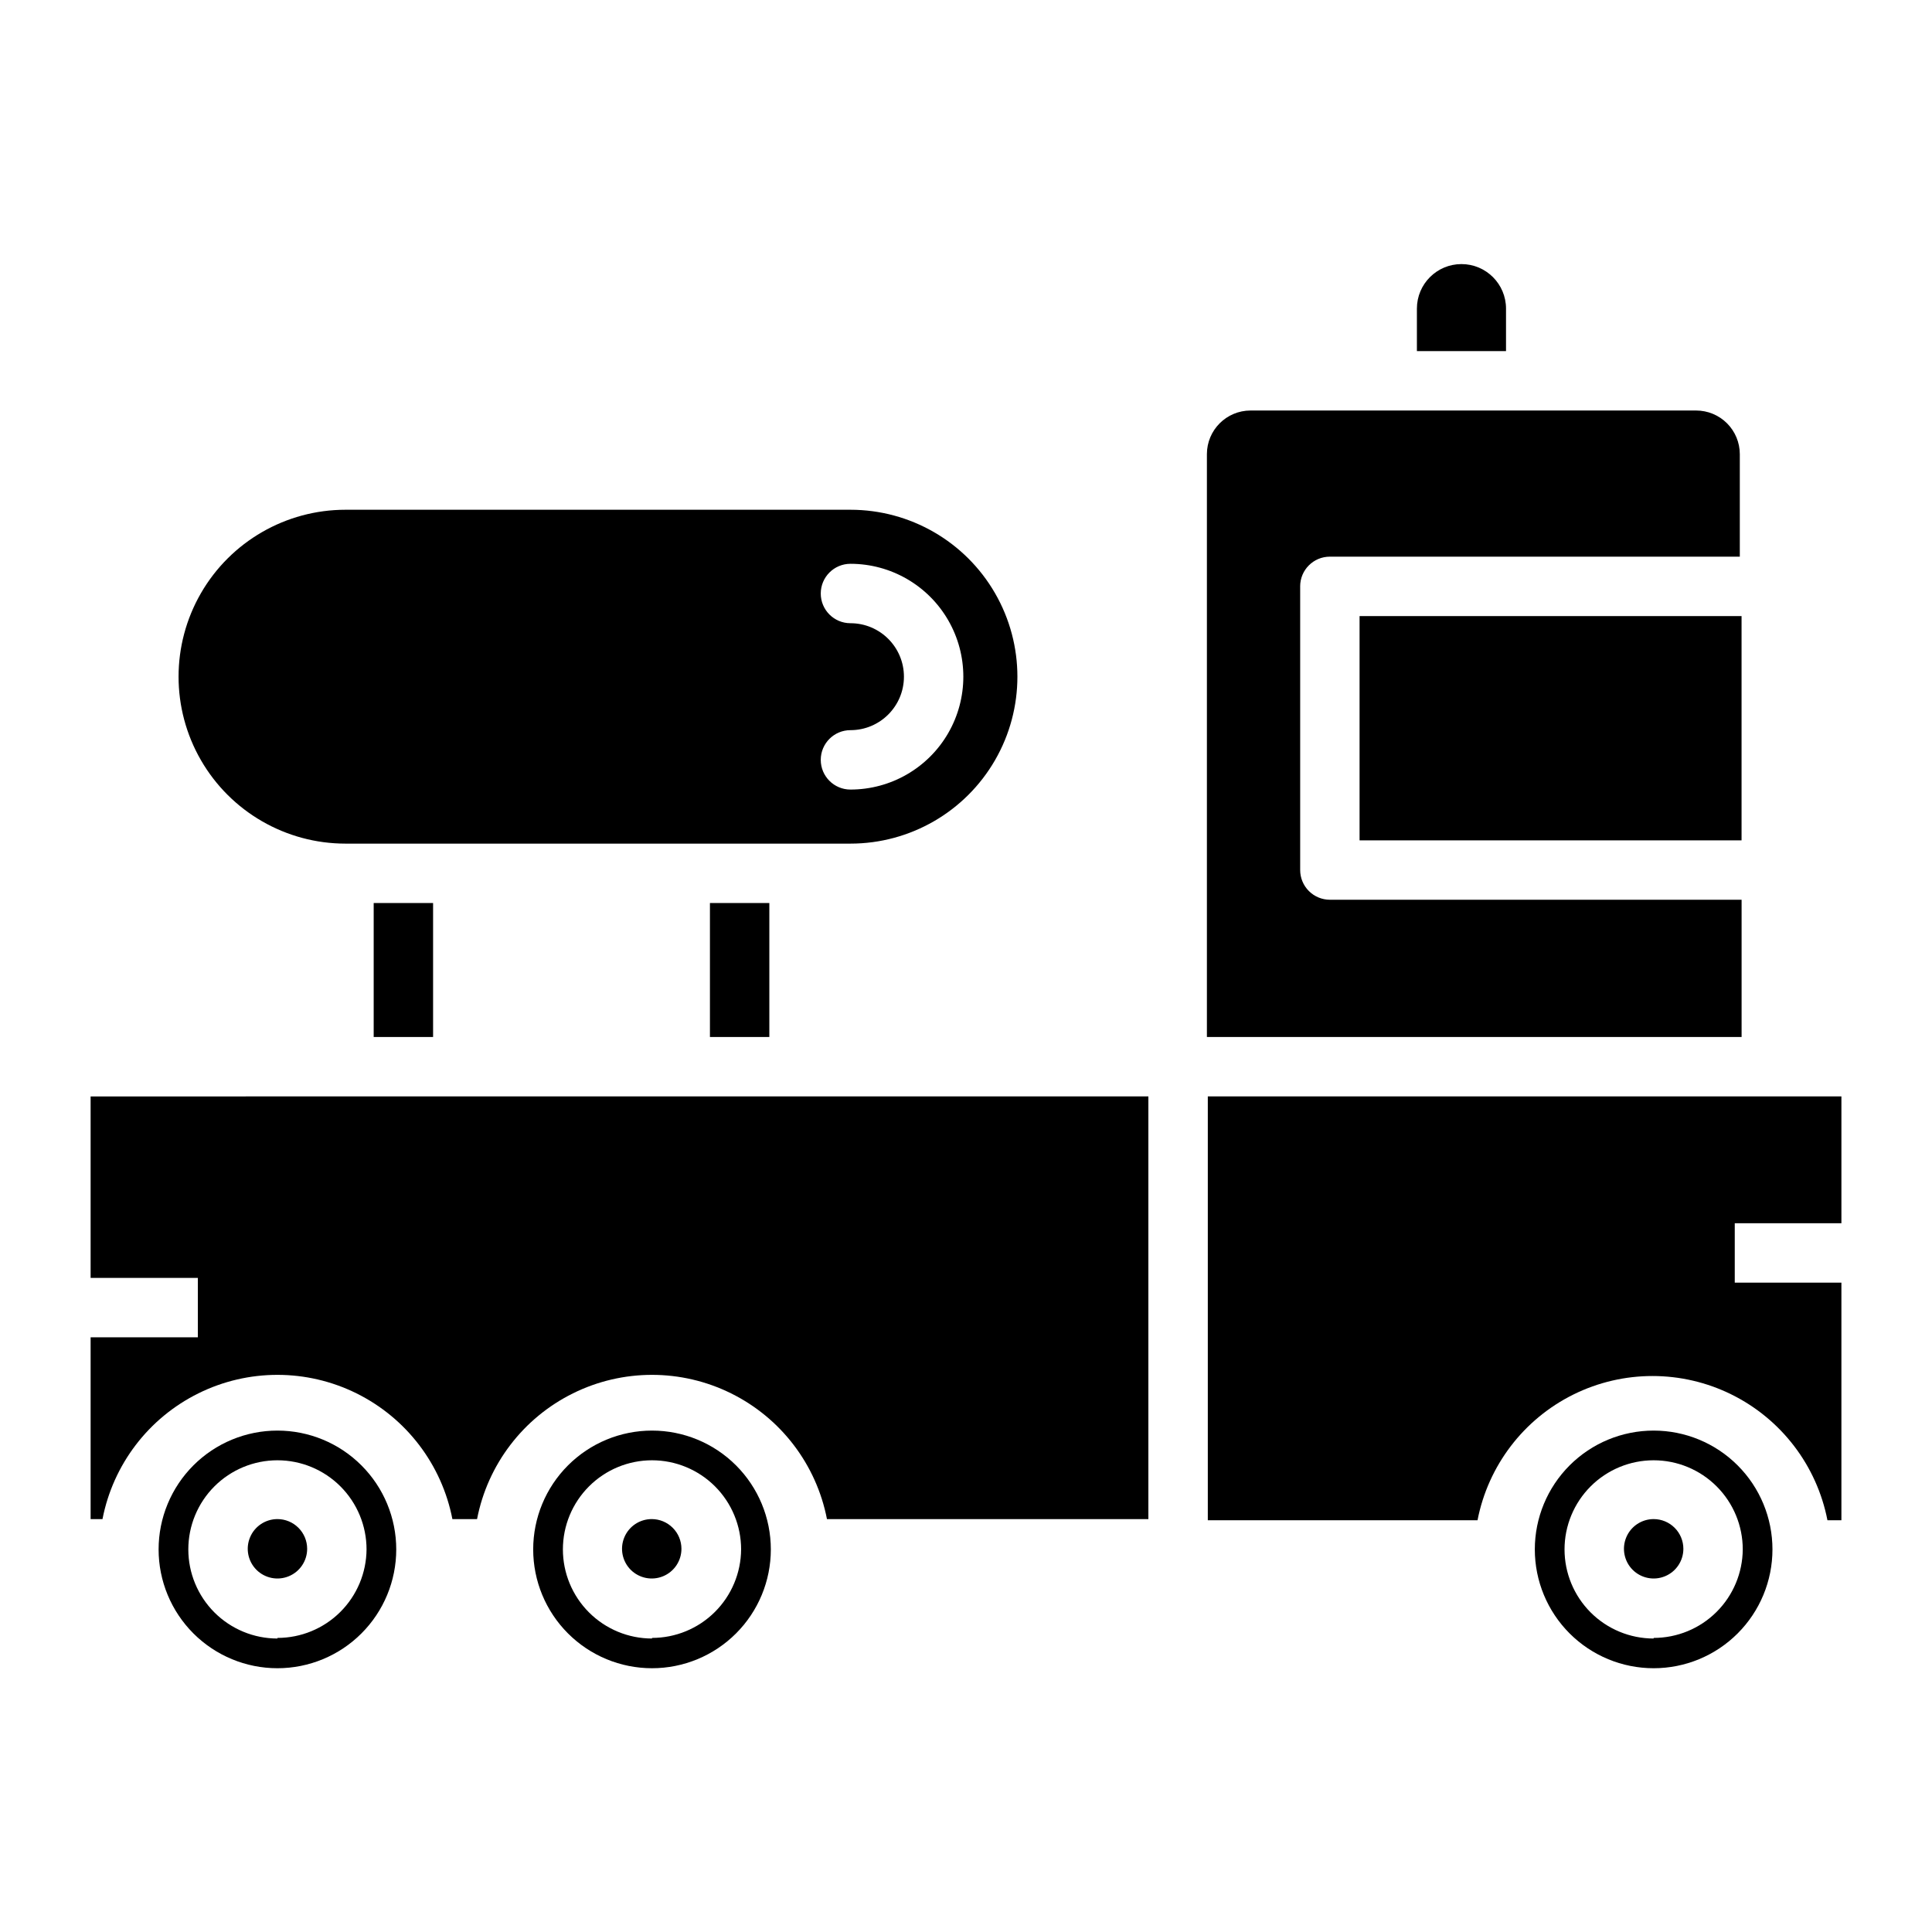
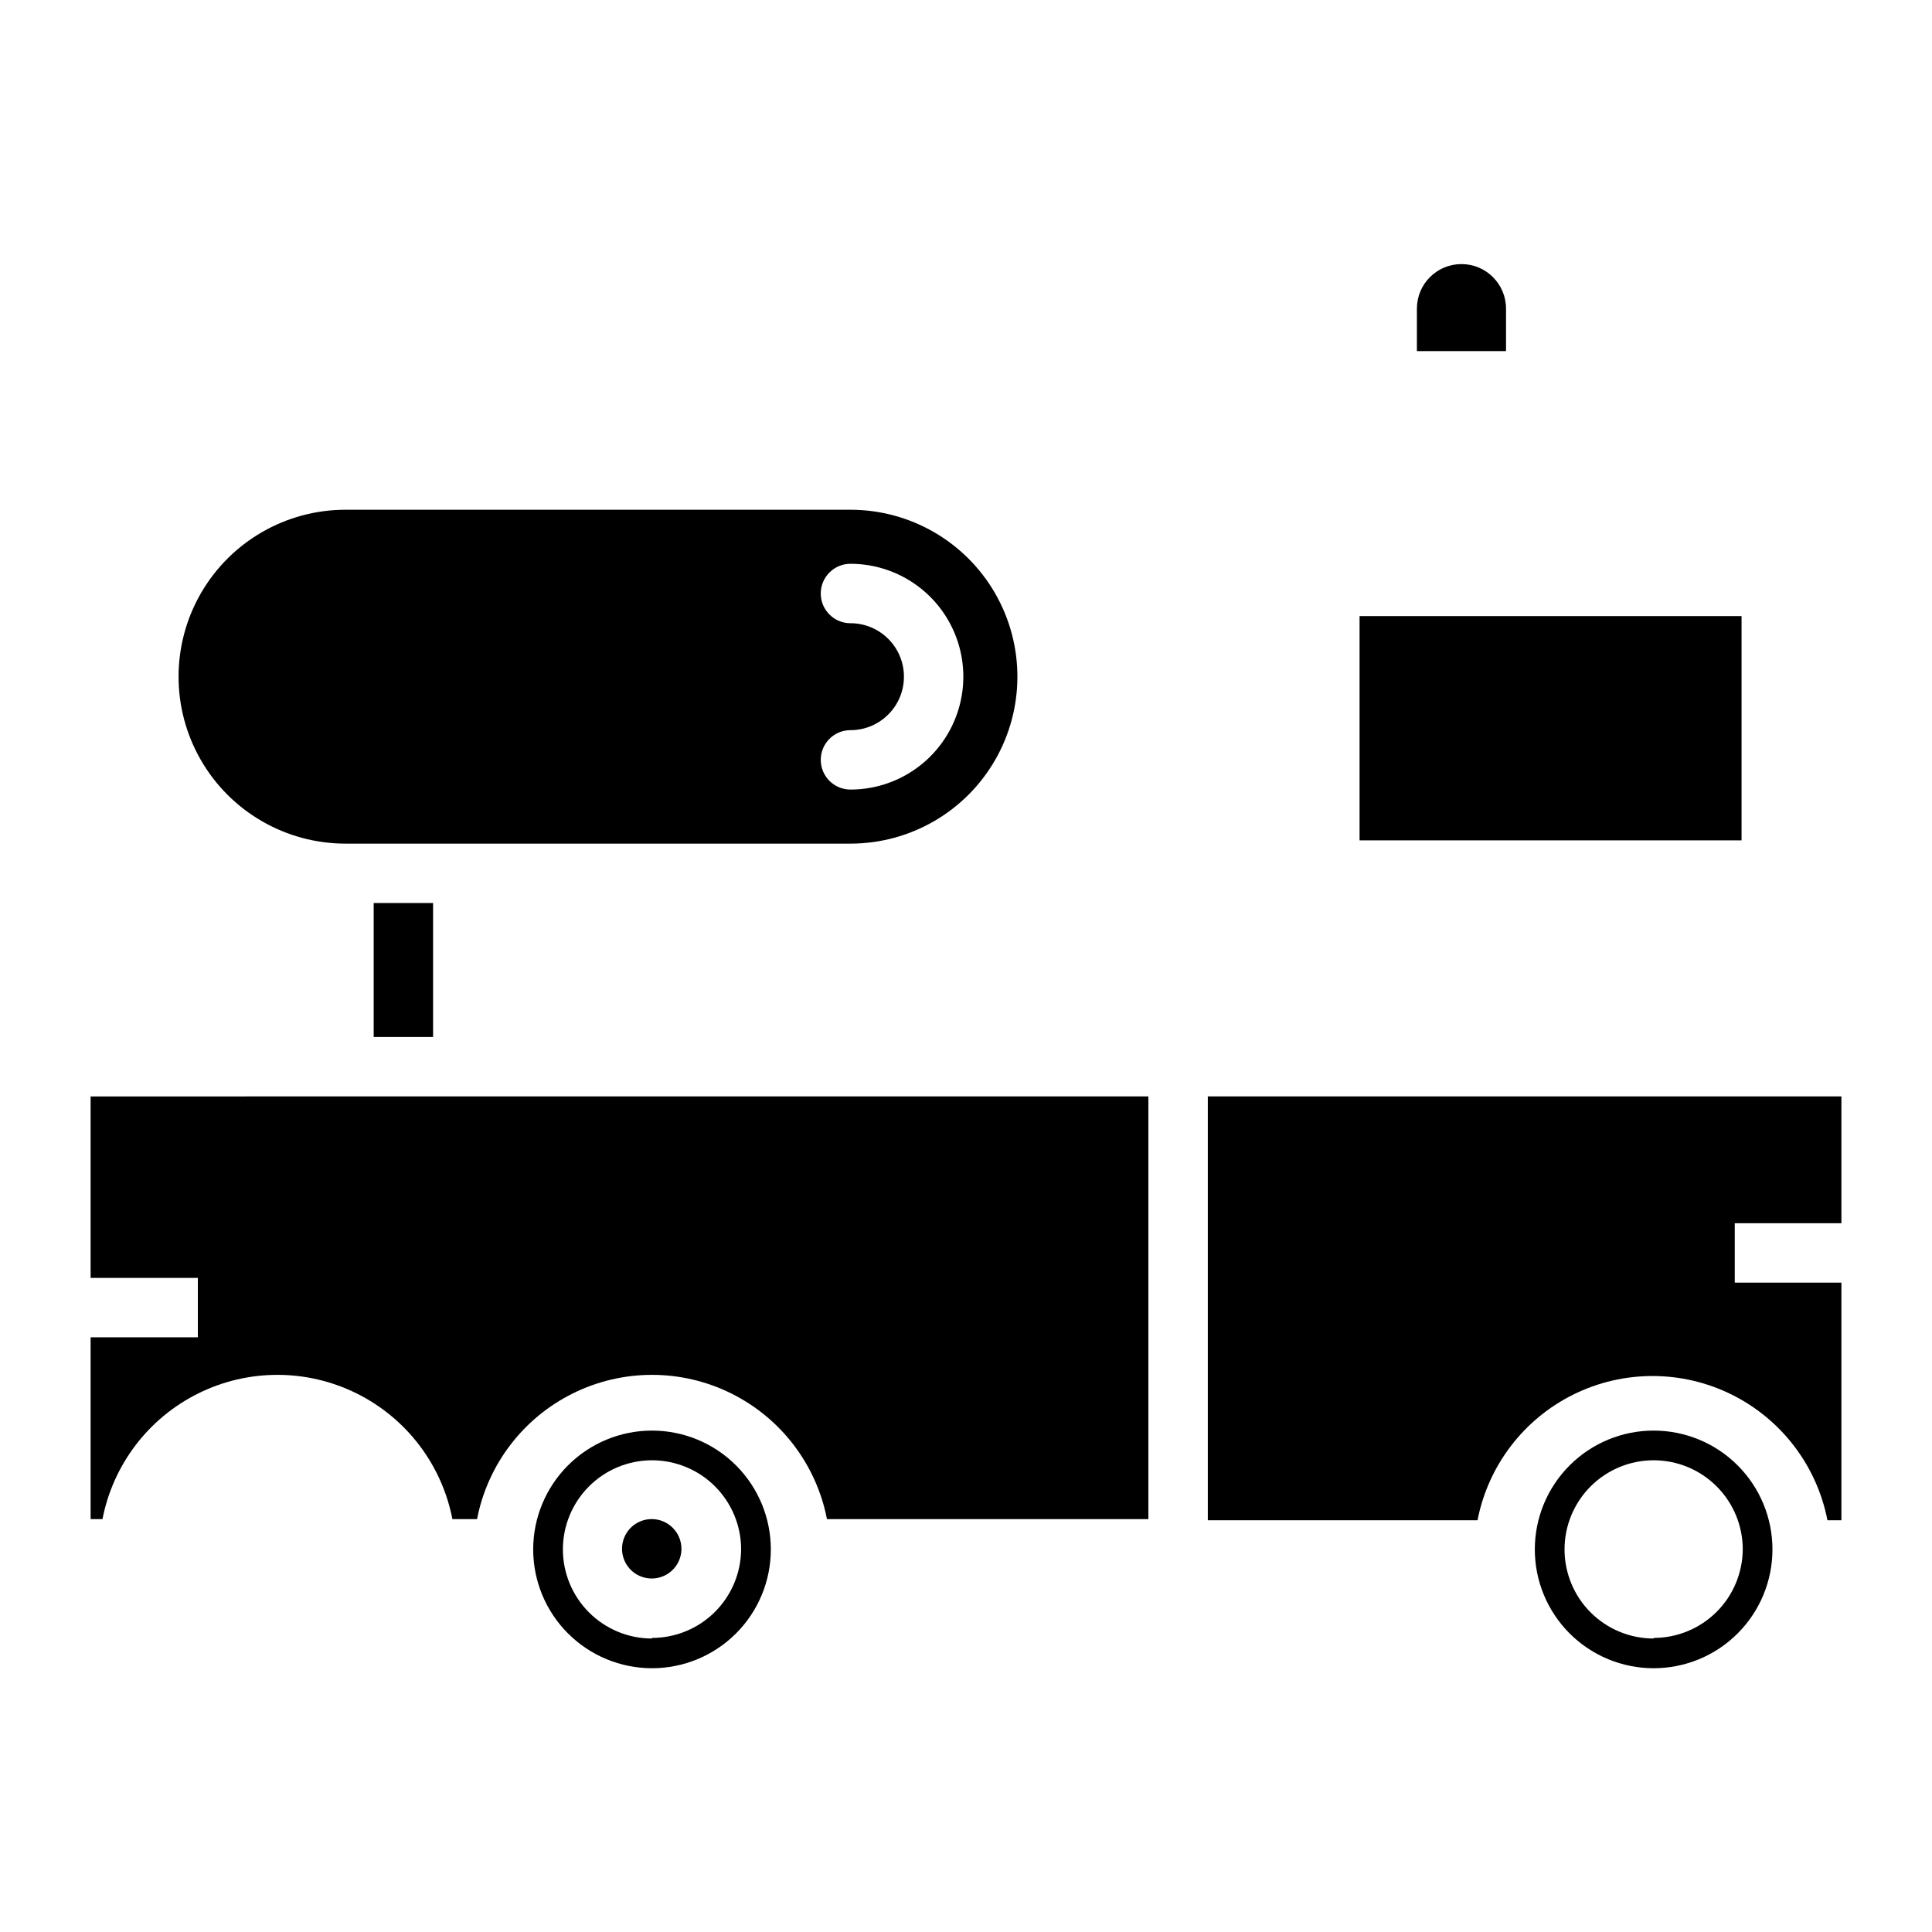
<svg xmlns="http://www.w3.org/2000/svg" fill="#000000" width="800px" height="800px" version="1.1" viewBox="144 144 512 512">
  <g>
-     <path d="m217.52 523.12c-8.348 0-16.359 3.316-22.266 9.223-5.902 5.906-9.223 13.914-9.223 22.266 0 8.352 3.32 16.359 9.223 22.266 5.906 5.906 13.918 9.223 22.266 9.223 8.352 0 16.363-3.316 22.266-9.223 5.906-5.906 9.223-13.914 9.223-22.266 0-8.352-3.316-16.359-9.223-22.266-5.902-5.906-13.914-9.223-22.266-9.223zm0 55.105c-6.262 0-12.27-2.488-16.699-6.918-4.426-4.43-6.914-10.438-6.914-16.699 0-6.266 2.488-12.27 6.914-16.699 4.43-4.43 10.438-6.918 16.699-6.918 6.266 0 12.273 2.488 16.699 6.918 4.43 4.43 6.918 10.434 6.918 16.699-0.043 6.234-2.547 12.203-6.973 16.598-4.422 4.394-10.406 6.859-16.645 6.859z" />
-     <path d="m225.4 554.45c0 3.184-1.918 6.055-4.859 7.269-2.941 1.219-6.328 0.547-8.582-1.703-2.25-2.254-2.922-5.641-1.703-8.582 1.215-2.941 4.086-4.859 7.269-4.859 2.09 0 4.09 0.832 5.566 2.309 1.477 1.477 2.309 3.477 2.309 5.566z" />
    <path d="m316.79 523.12c-8.352 0-16.363 3.316-22.266 9.223-5.906 5.906-9.223 13.914-9.223 22.266 0 8.352 3.316 16.359 9.223 22.266 5.902 5.906 13.914 9.223 22.266 9.223 8.348 0 16.359-3.316 22.266-9.223 5.902-5.906 9.223-13.914 9.223-22.266 0-8.352-3.32-16.359-9.223-22.266-5.906-5.906-13.918-9.223-22.266-9.223zm0 55.105c-6.266 0-12.273-2.488-16.699-6.918-4.43-4.43-6.918-10.438-6.918-16.699 0-6.266 2.488-12.27 6.918-16.699 4.426-4.43 10.434-6.918 16.699-6.918 6.262 0 12.27 2.488 16.699 6.918 4.426 4.43 6.914 10.434 6.914 16.699-0.039 6.234-2.547 12.203-6.973 16.598-4.422 4.394-10.406 6.859-16.641 6.859z" />
    <path d="m324.59 554.45c0 3.184-1.918 6.055-4.859 7.269-2.941 1.219-6.328 0.547-8.582-1.703-2.25-2.254-2.922-5.641-1.703-8.582 1.215-2.941 4.086-4.859 7.269-4.859 2.09 0 4.09 0.832 5.566 2.309 1.477 1.477 2.309 3.477 2.309 5.566z" />
    <path d="m582.23 523.12c-8.352 0-16.359 3.316-22.266 9.223-5.902 5.906-9.223 13.914-9.223 22.266 0 8.352 3.32 16.359 9.223 22.266 5.906 5.906 13.914 9.223 22.266 9.223s16.363-3.316 22.266-9.223c5.906-5.906 9.223-13.914 9.223-22.266 0-8.352-3.316-16.359-9.223-22.266-5.902-5.906-13.914-9.223-22.266-9.223zm0 55.105c-6.262 0-12.27-2.488-16.699-6.918-4.426-4.43-6.914-10.438-6.914-16.699 0-6.266 2.488-12.27 6.914-16.699 4.43-4.43 10.438-6.918 16.699-6.918 6.266 0 12.273 2.488 16.699 6.918 4.43 4.43 6.918 10.434 6.918 16.699-0.043 6.234-2.547 12.203-6.973 16.598-4.422 4.394-10.406 6.859-16.645 6.859z" />
-     <path d="m590.11 554.45c0 3.184-1.918 6.055-4.859 7.269-2.941 1.219-6.328 0.547-8.582-1.703-2.25-2.254-2.922-5.641-1.703-8.582 1.215-2.941 4.086-4.859 7.269-4.859 2.09 0 4.09 0.832 5.566 2.309 1.477 1.477 2.309 3.477 2.309 5.566z" />
-     <path d="m488.56 299.39v75.18-0.004c0 2.09 0.828 4.09 2.305 5.566 1.477 1.477 3.481 2.309 5.566 2.309h109.11v36.367h-141.7v-154.45c0-6.391 5.184-11.57 11.574-11.57h118.08-0.004c3.07 0 6.012 1.219 8.184 3.387 2.168 2.172 3.391 5.113 3.391 8.184v27.16h-108.64c-4.348 0-7.871 3.523-7.871 7.871z" />
    <path d="m504.3 307.27h101.23v59.434h-101.23z" />
    <path d="m369.38 279.09h-133.82c-15.805 0-30.41 8.43-38.312 22.117-7.902 13.691-7.902 30.555 0 44.242 7.902 13.688 22.508 22.121 38.312 22.121h133.82c15.809 0 30.414-8.434 38.316-22.121s7.902-30.551 0-44.242c-7.902-13.688-22.508-22.117-38.316-22.117zm0 74.156v-0.004c-4.348 0-7.871-3.523-7.871-7.871 0-4.348 3.523-7.871 7.871-7.871 7.828 0 14.172-6.344 14.172-14.172 0-7.824-6.344-14.168-14.172-14.168-4.348 0-7.871-3.523-7.871-7.871s3.523-7.875 7.871-7.875c10.688 0 20.562 5.703 25.906 14.957 5.344 9.258 5.344 20.66 0 29.914-5.344 9.258-15.219 14.957-25.906 14.957z" />
    <path d="m543.11 225.79v11.258h-23.617v-11.258c0-6.519 5.285-11.805 11.809-11.805 6.519 0 11.809 5.285 11.809 11.805z" />
    <path d="m603.73 468.17v15.742h28.262v62.977h-3.699c-2.809-14.465-12.207-26.789-25.414-33.328-13.203-6.535-28.703-6.535-41.91 0-13.203 6.539-22.602 18.863-25.41 33.328h-71.477v-112.33h167.91v33.613z" />
    <path d="m448.33 434.56v112.02h-85.176c-2.809-14.465-12.207-26.789-25.41-33.324-13.207-6.539-28.703-6.539-41.91 0-13.203 6.535-22.602 18.859-25.41 33.324h-6.535c-2.809-14.465-12.207-26.789-25.41-33.324-13.207-6.539-28.707-6.539-41.91 0-13.207 6.535-22.602 18.859-25.41 33.324h-3.148v-48.176h28.418v-15.742h-28.418v-48.098z" />
    <path d="m243.03 383.31h15.742v35.504h-15.742z" />
-     <path d="m332.14 383.31h15.742v35.504h-15.742z" />
  </g>
</svg>